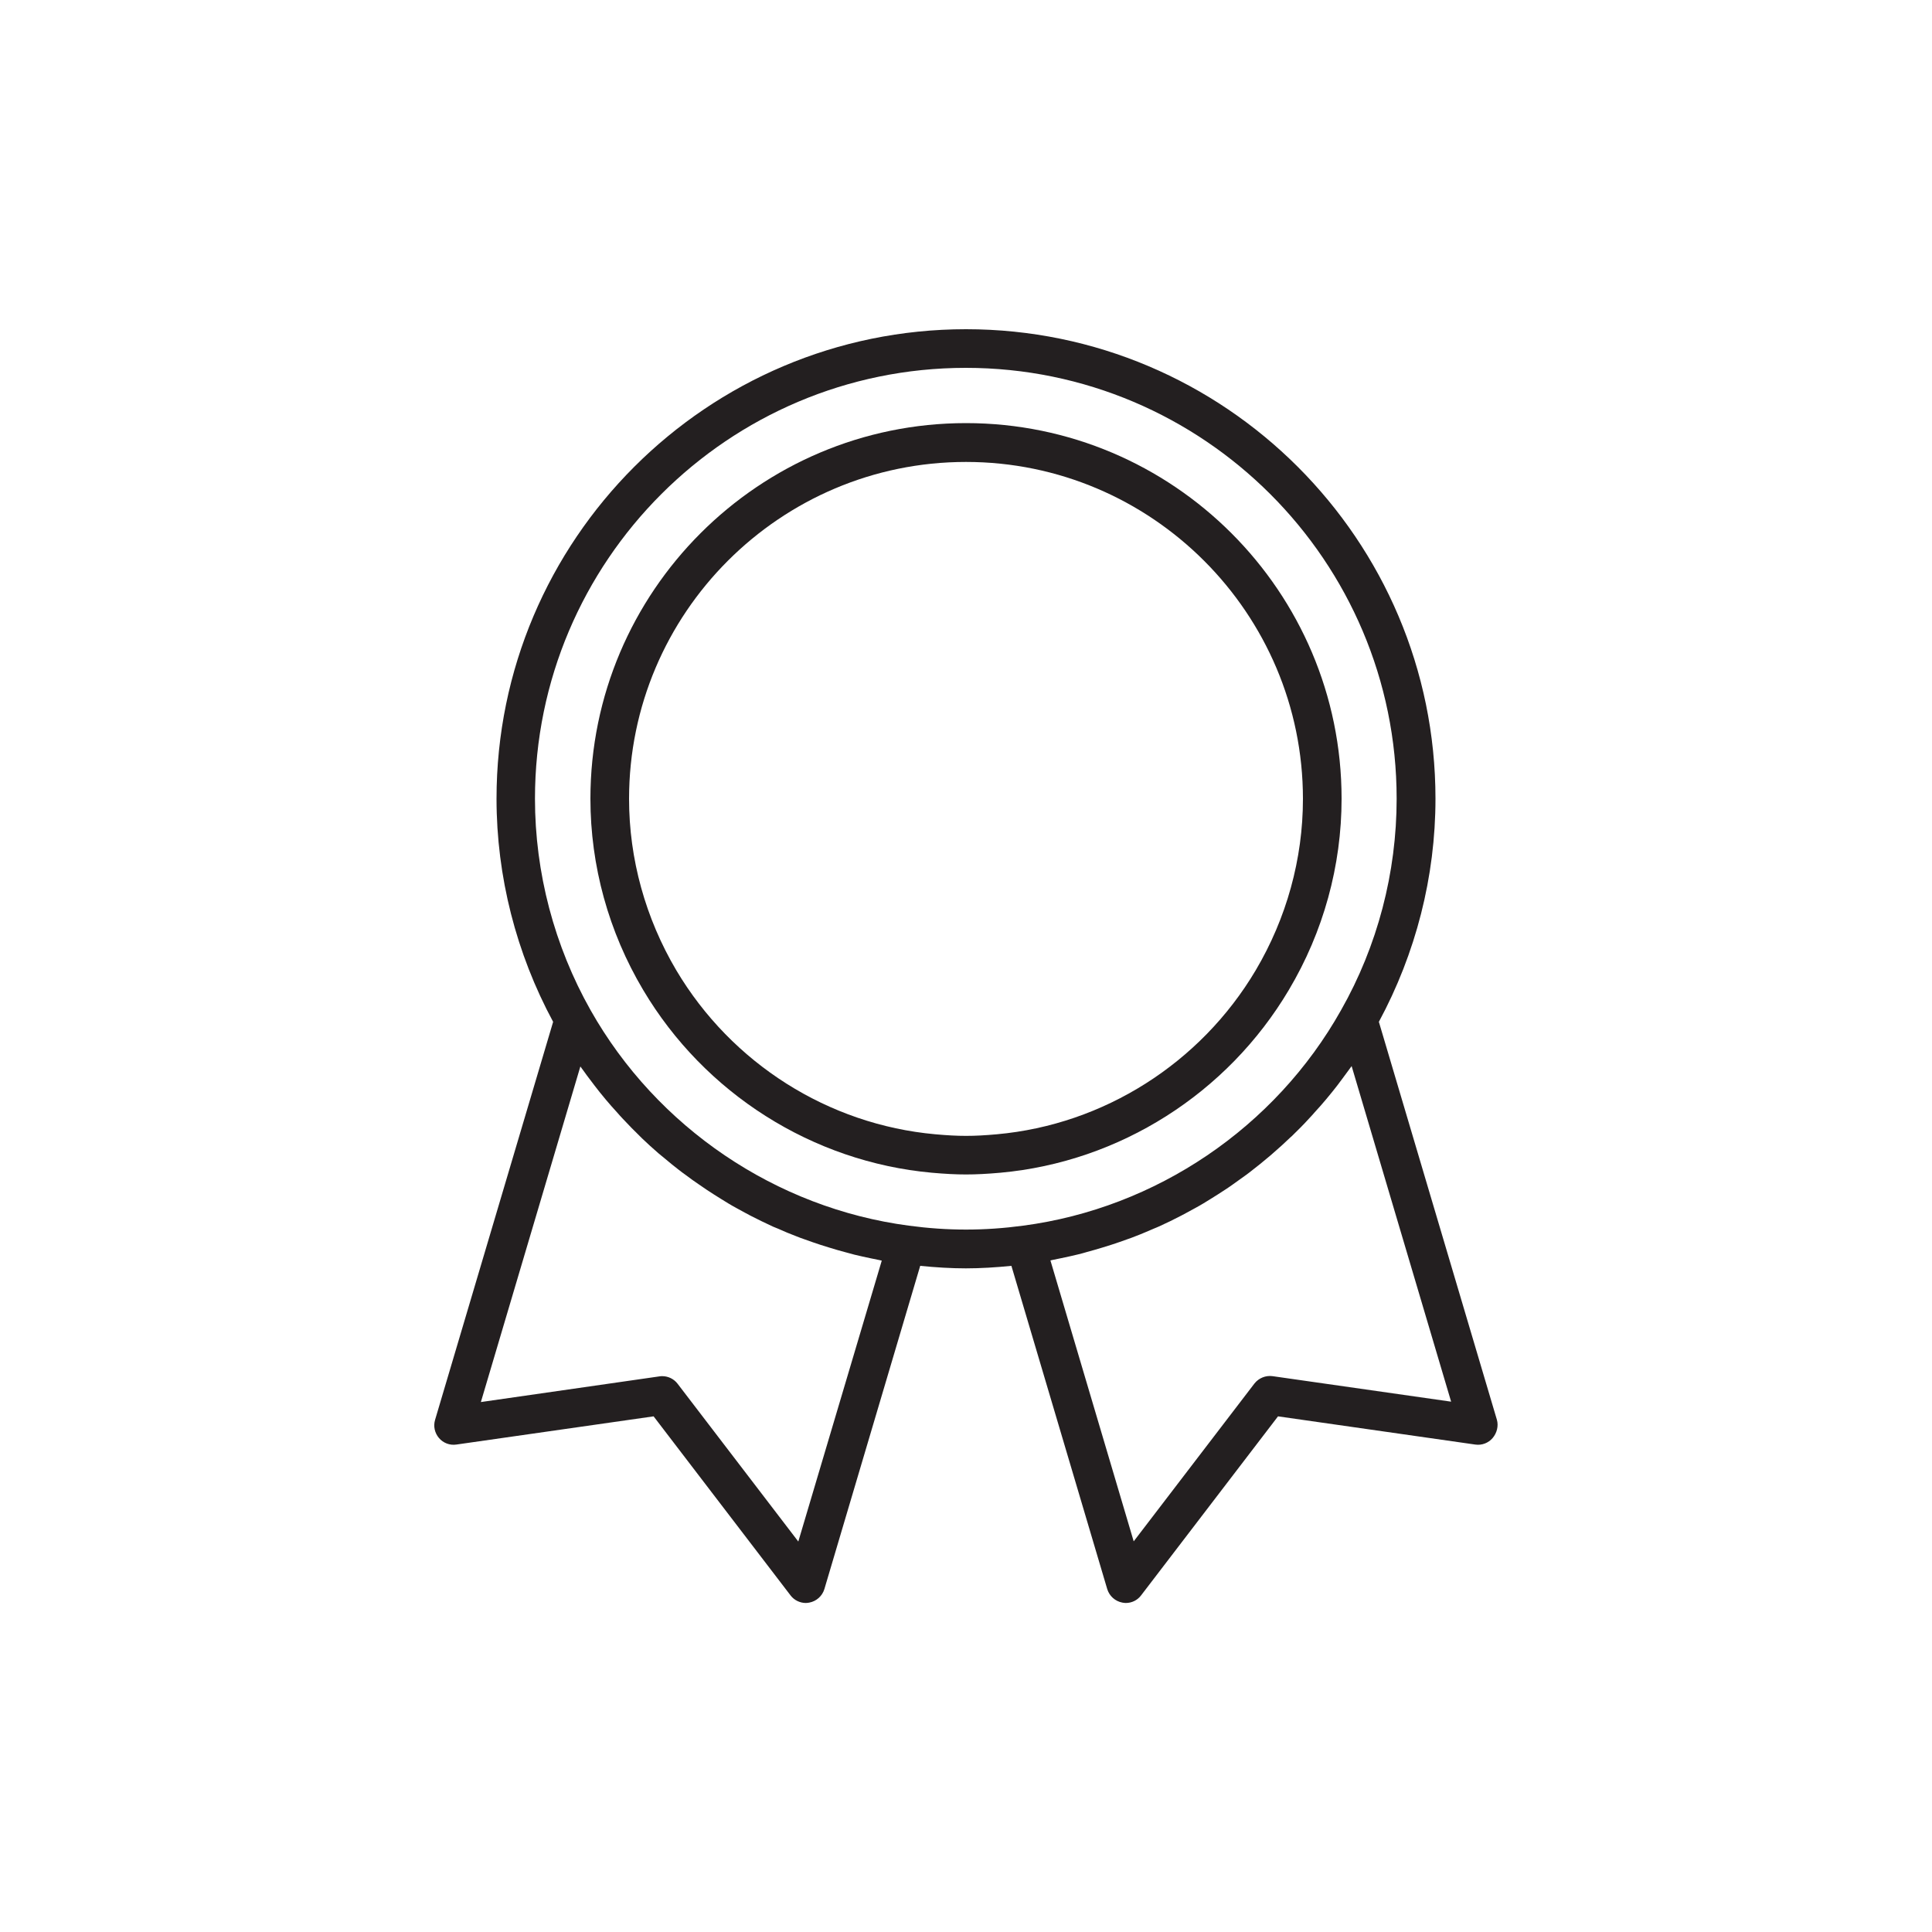
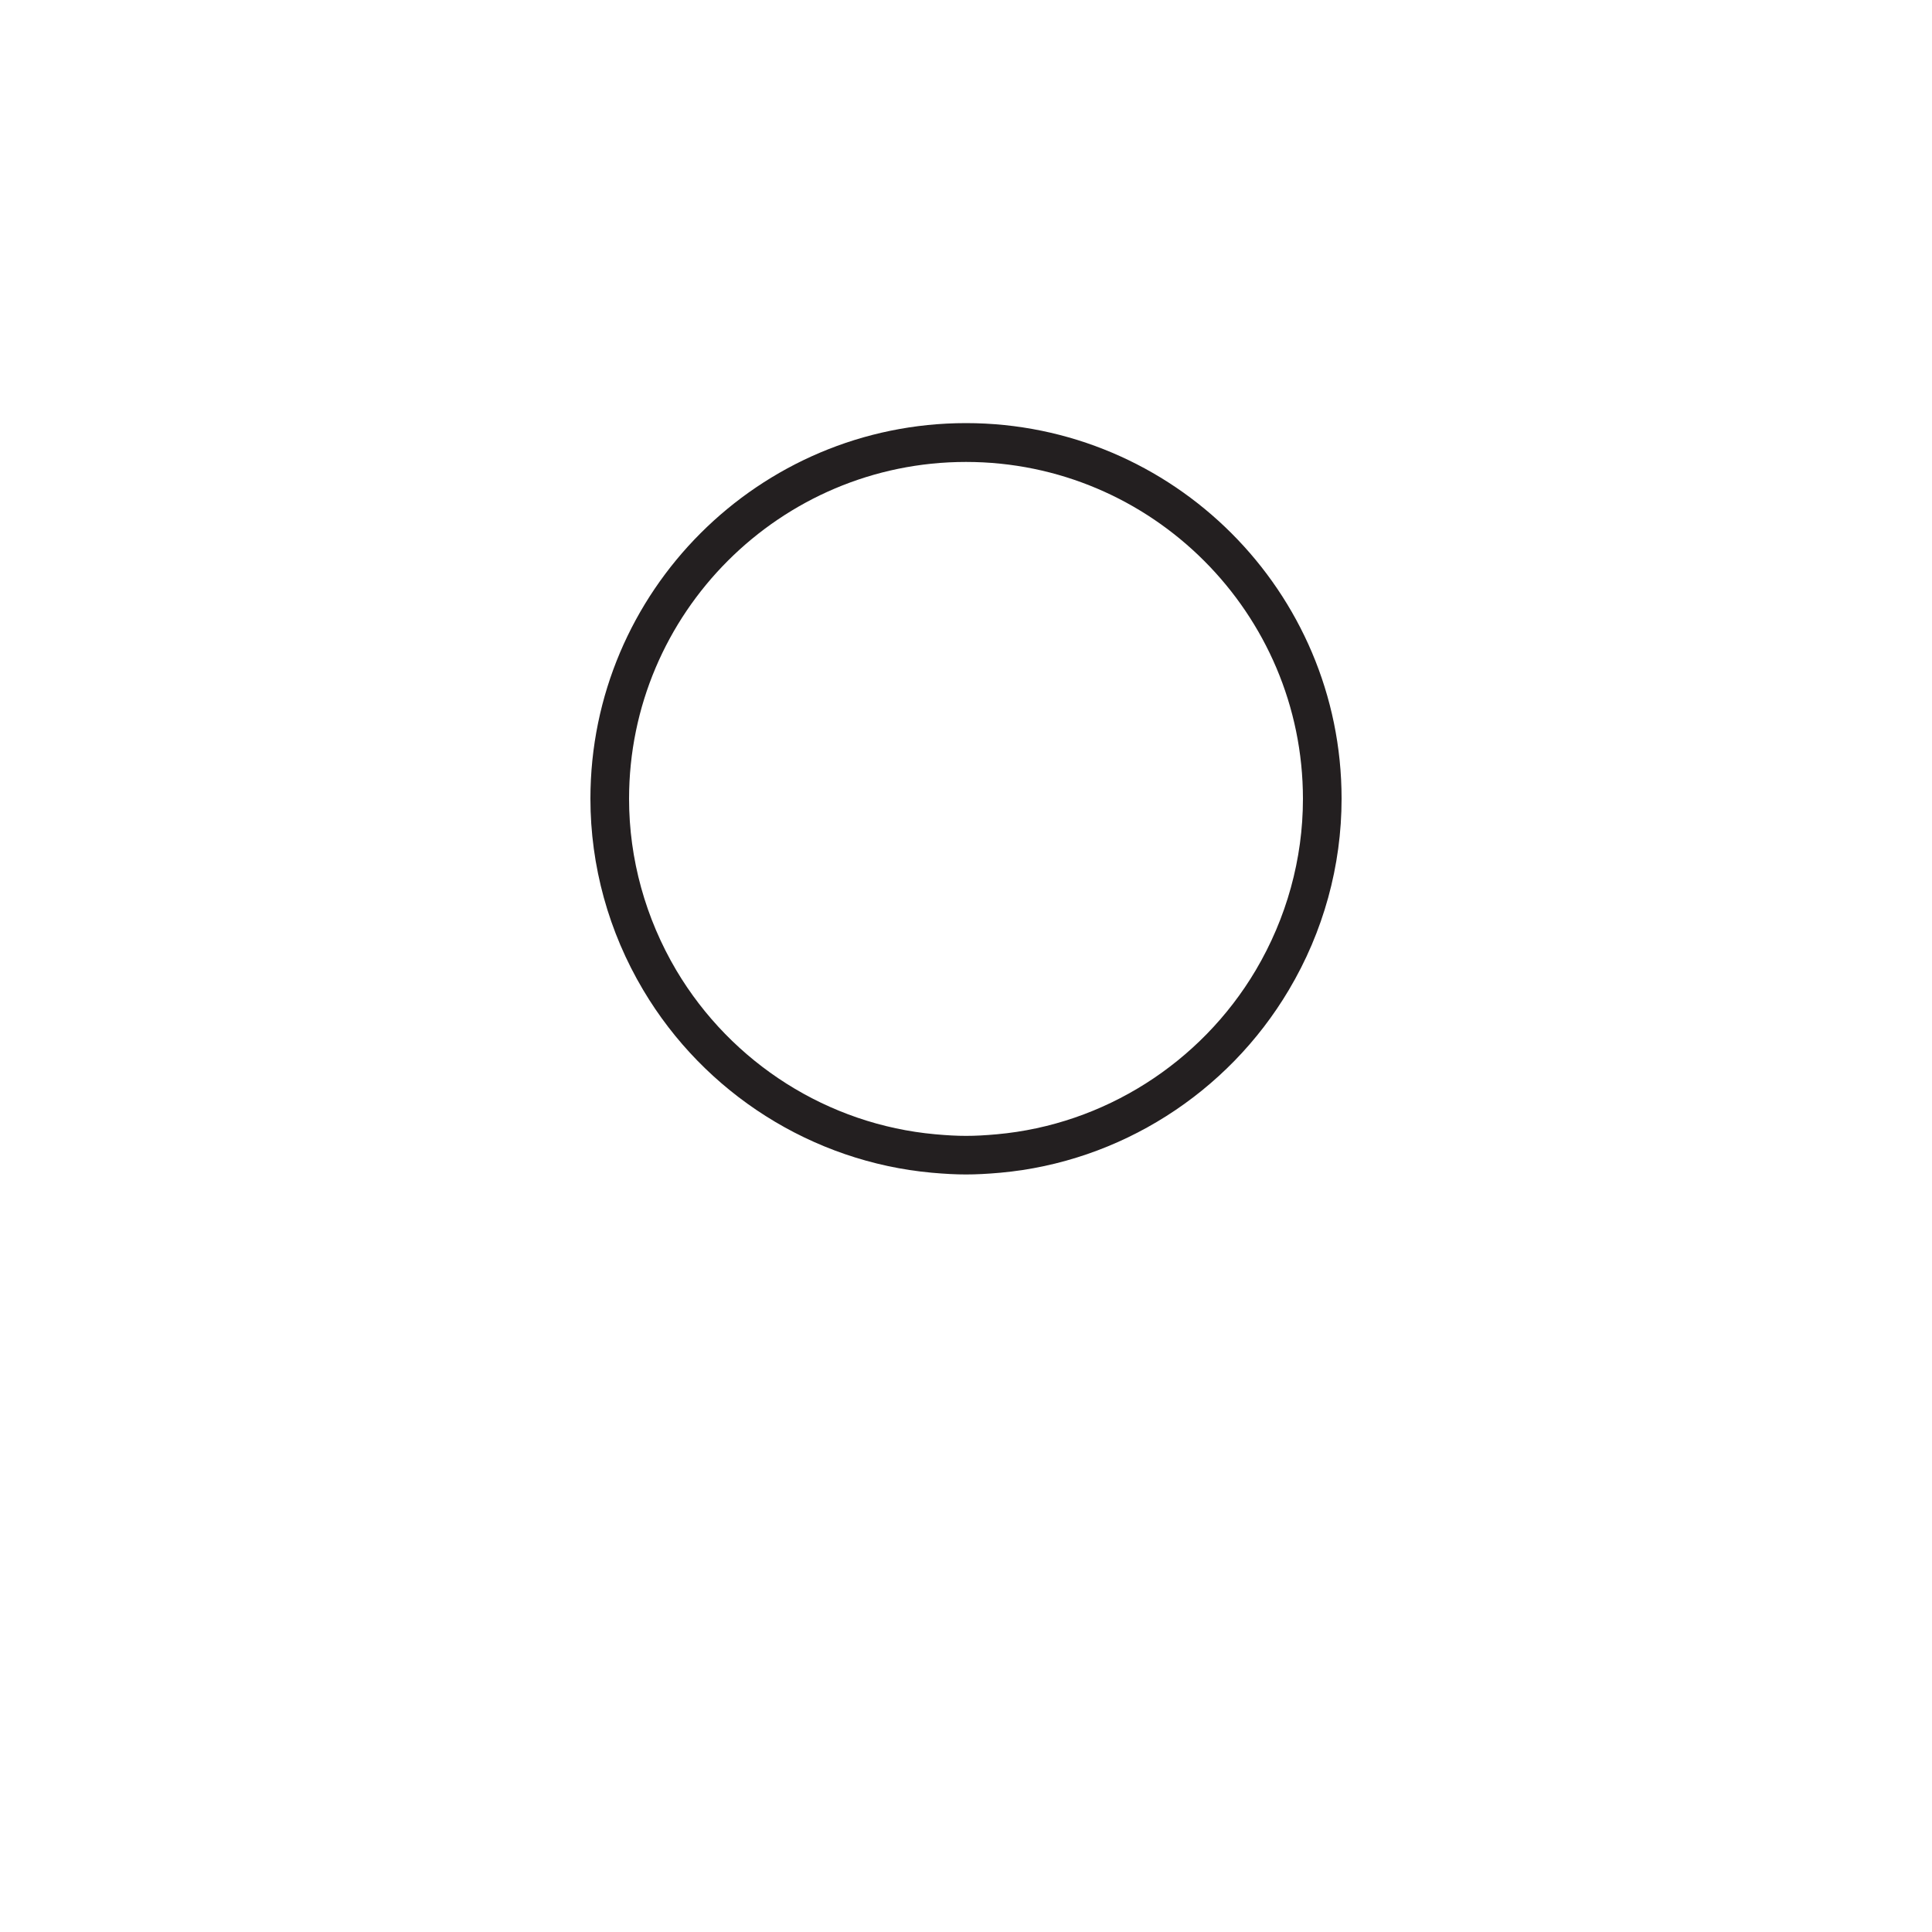
<svg xmlns="http://www.w3.org/2000/svg" version="1.1" id="Layer_1" x="0px" y="0px" viewBox="0 0 100 100" style="enable-background:new 0 0 100 100;" xml:space="preserve">
  <style type="text/css">
	.st0{fill:#231F20;}
</style>
  <g>
-     <path class="st0" d="M77.48,73.49l-6.11-20.6c1.91-3.54,2.93-7.51,2.93-11.55c0-13.4-10.9-24.3-24.3-24.3s-24.3,10.9-24.3,24.3   c0,4.03,1.02,8.01,2.93,11.55l-6.11,20.6c-0.1,0.33-0.02,0.68,0.2,0.94c0.22,0.26,0.56,0.39,0.9,0.34l10.21-1.46l7.09,9.27   c0.19,0.25,0.49,0.39,0.79,0.39c0.06,0,0.12-0.01,0.18-0.02c0.37-0.07,0.67-0.34,0.78-0.7l4.96-16.73c0.8,0.08,1.6,0.13,2.36,0.13   s1.56-0.05,2.36-0.13l4.96,16.73c0.11,0.36,0.41,0.63,0.78,0.7c0.06,0.01,0.12,0.02,0.18,0.02c0.31,0,0.6-0.14,0.79-0.39l7.09-9.27   l10.21,1.46c0.34,0.05,0.68-0.08,0.9-0.34S77.57,73.81,77.48,73.49z M41.32,79.79l-6.25-8.17c-0.19-0.25-0.49-0.39-0.79-0.39   c-0.05,0-0.09,0-0.14,0.01l-9.25,1.33l5.15-17.37c0.06,0.09,0.13,0.17,0.19,0.26c0.1,0.14,0.2,0.28,0.31,0.42   c0.16,0.22,0.33,0.43,0.5,0.65c0.11,0.13,0.21,0.26,0.32,0.39c0.19,0.23,0.39,0.45,0.59,0.67c0.09,0.1,0.18,0.21,0.28,0.31   c0.3,0.32,0.6,0.63,0.91,0.93c0.02,0.02,0.05,0.04,0.07,0.07c0.29,0.28,0.59,0.55,0.89,0.81c0.11,0.09,0.22,0.18,0.33,0.27   c0.23,0.19,0.45,0.38,0.69,0.56c0.13,0.1,0.26,0.2,0.39,0.29c0.22,0.17,0.45,0.33,0.67,0.48c0.14,0.09,0.27,0.19,0.41,0.28   c0.24,0.16,0.48,0.31,0.72,0.46c0.13,0.08,0.26,0.16,0.39,0.24c0.28,0.17,0.57,0.32,0.86,0.48c0.09,0.05,0.19,0.1,0.28,0.15   c0.39,0.2,0.78,0.39,1.17,0.57c0.09,0.04,0.18,0.07,0.27,0.11c0.31,0.14,0.62,0.27,0.94,0.39c0.14,0.06,0.29,0.11,0.43,0.16   c0.27,0.1,0.54,0.19,0.81,0.28c0.16,0.05,0.32,0.1,0.48,0.15c0.26,0.08,0.53,0.16,0.8,0.23c0.16,0.04,0.32,0.09,0.48,0.13   c0.28,0.07,0.57,0.13,0.85,0.19c0.15,0.03,0.29,0.06,0.44,0.09c0.05,0.01,0.09,0.02,0.13,0.03L41.32,79.79z M47.04,63.44   C40.16,62.53,34,58.36,30.57,52.29c-1.88-3.33-2.88-7.12-2.88-10.95c0-12.3,10-22.3,22.3-22.3s22.3,10,22.3,22.3   c0,3.83-0.99,7.62-2.88,10.95C66,58.36,59.84,62.53,52.96,63.44C50.94,63.71,49.06,63.71,47.04,63.44z M65.87,71.23   c-0.36-0.05-0.72,0.1-0.94,0.38l-6.25,8.17l-4.31-14.54c0.04-0.01,0.09-0.02,0.13-0.03c0.15-0.03,0.3-0.06,0.44-0.09   c0.28-0.06,0.57-0.12,0.85-0.19c0.16-0.04,0.32-0.08,0.48-0.13c0.27-0.07,0.53-0.15,0.8-0.23c0.16-0.05,0.32-0.1,0.48-0.15   c0.27-0.09,0.54-0.18,0.81-0.28c0.14-0.05,0.29-0.1,0.43-0.16c0.32-0.12,0.63-0.26,0.94-0.39c0.09-0.04,0.18-0.07,0.26-0.11   c0.4-0.18,0.79-0.37,1.17-0.57c0.09-0.05,0.18-0.1,0.28-0.15c0.29-0.16,0.58-0.31,0.86-0.48c0.13-0.08,0.26-0.16,0.39-0.24   c0.24-0.15,0.48-0.3,0.72-0.46c0.14-0.09,0.27-0.18,0.41-0.28c0.23-0.16,0.45-0.32,0.67-0.48c0.13-0.1,0.26-0.19,0.39-0.3   c0.23-0.18,0.46-0.36,0.68-0.55c0.11-0.09,0.22-0.18,0.33-0.28c0.3-0.26,0.6-0.53,0.89-0.81c0.03-0.02,0.05-0.05,0.08-0.07   c0.31-0.3,0.62-0.61,0.91-0.93c0.1-0.1,0.19-0.21,0.28-0.31c0.2-0.22,0.4-0.44,0.59-0.67c0.11-0.13,0.21-0.26,0.32-0.39   c0.17-0.21,0.34-0.43,0.5-0.65c0.1-0.14,0.21-0.28,0.31-0.42c0.06-0.09,0.13-0.17,0.19-0.26l5.15,17.37L65.87,71.23z" />
    <path class="st0" d="M66.71,51.24c1.79-3.01,2.73-6.43,2.73-9.9c0-10.72-8.72-19.44-19.44-19.44s-19.44,8.72-19.44,19.44   c0,3.47,0.94,6.89,2.73,9.9c3.18,5.36,8.77,8.9,14.94,9.46c0.68,0.06,1.24,0.09,1.77,0.09s1.1-0.03,1.78-0.09   C57.95,60.14,63.53,56.6,66.71,51.24z M51.6,58.71c-1.23,0.11-1.96,0.11-3.19,0c-5.54-0.5-10.54-3.67-13.4-8.48   c-1.6-2.7-2.45-5.77-2.45-8.88c0-9.62,7.83-17.44,17.44-17.44s17.44,7.83,17.44,17.44c0,3.11-0.85,6.18-2.45,8.88   C62.14,55.03,57.13,58.21,51.6,58.71z" />
  </g>
</svg>